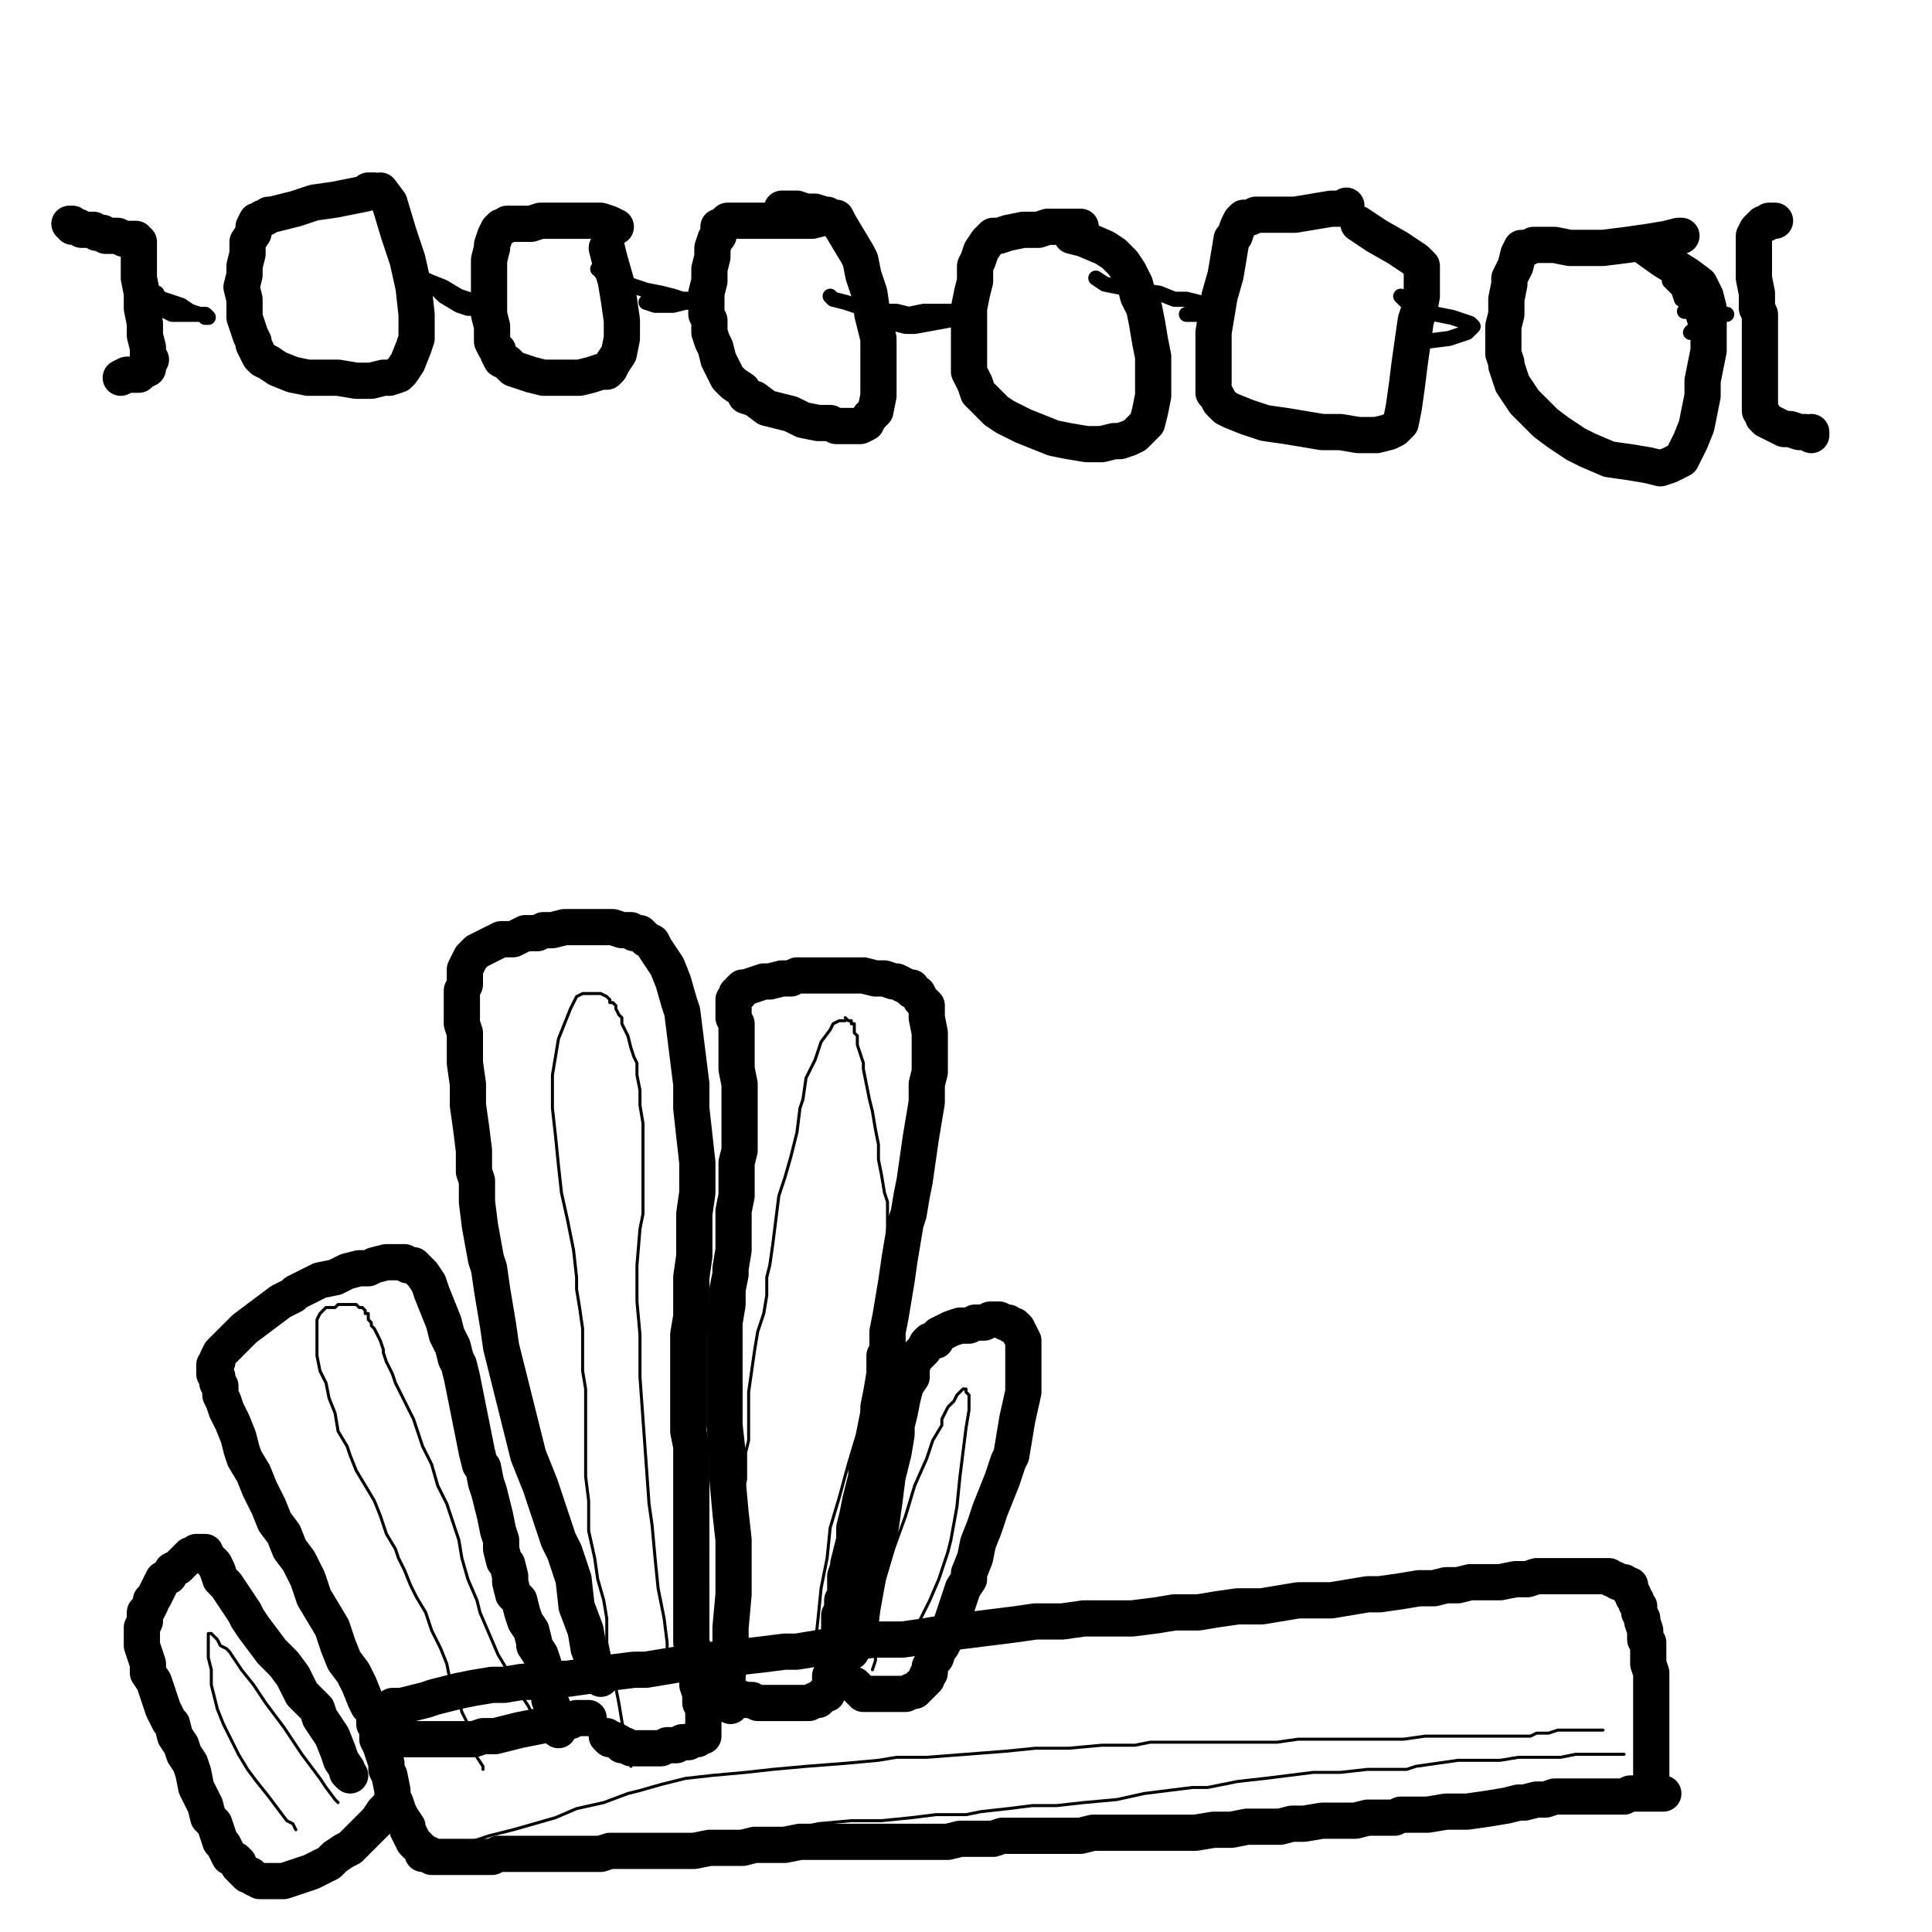
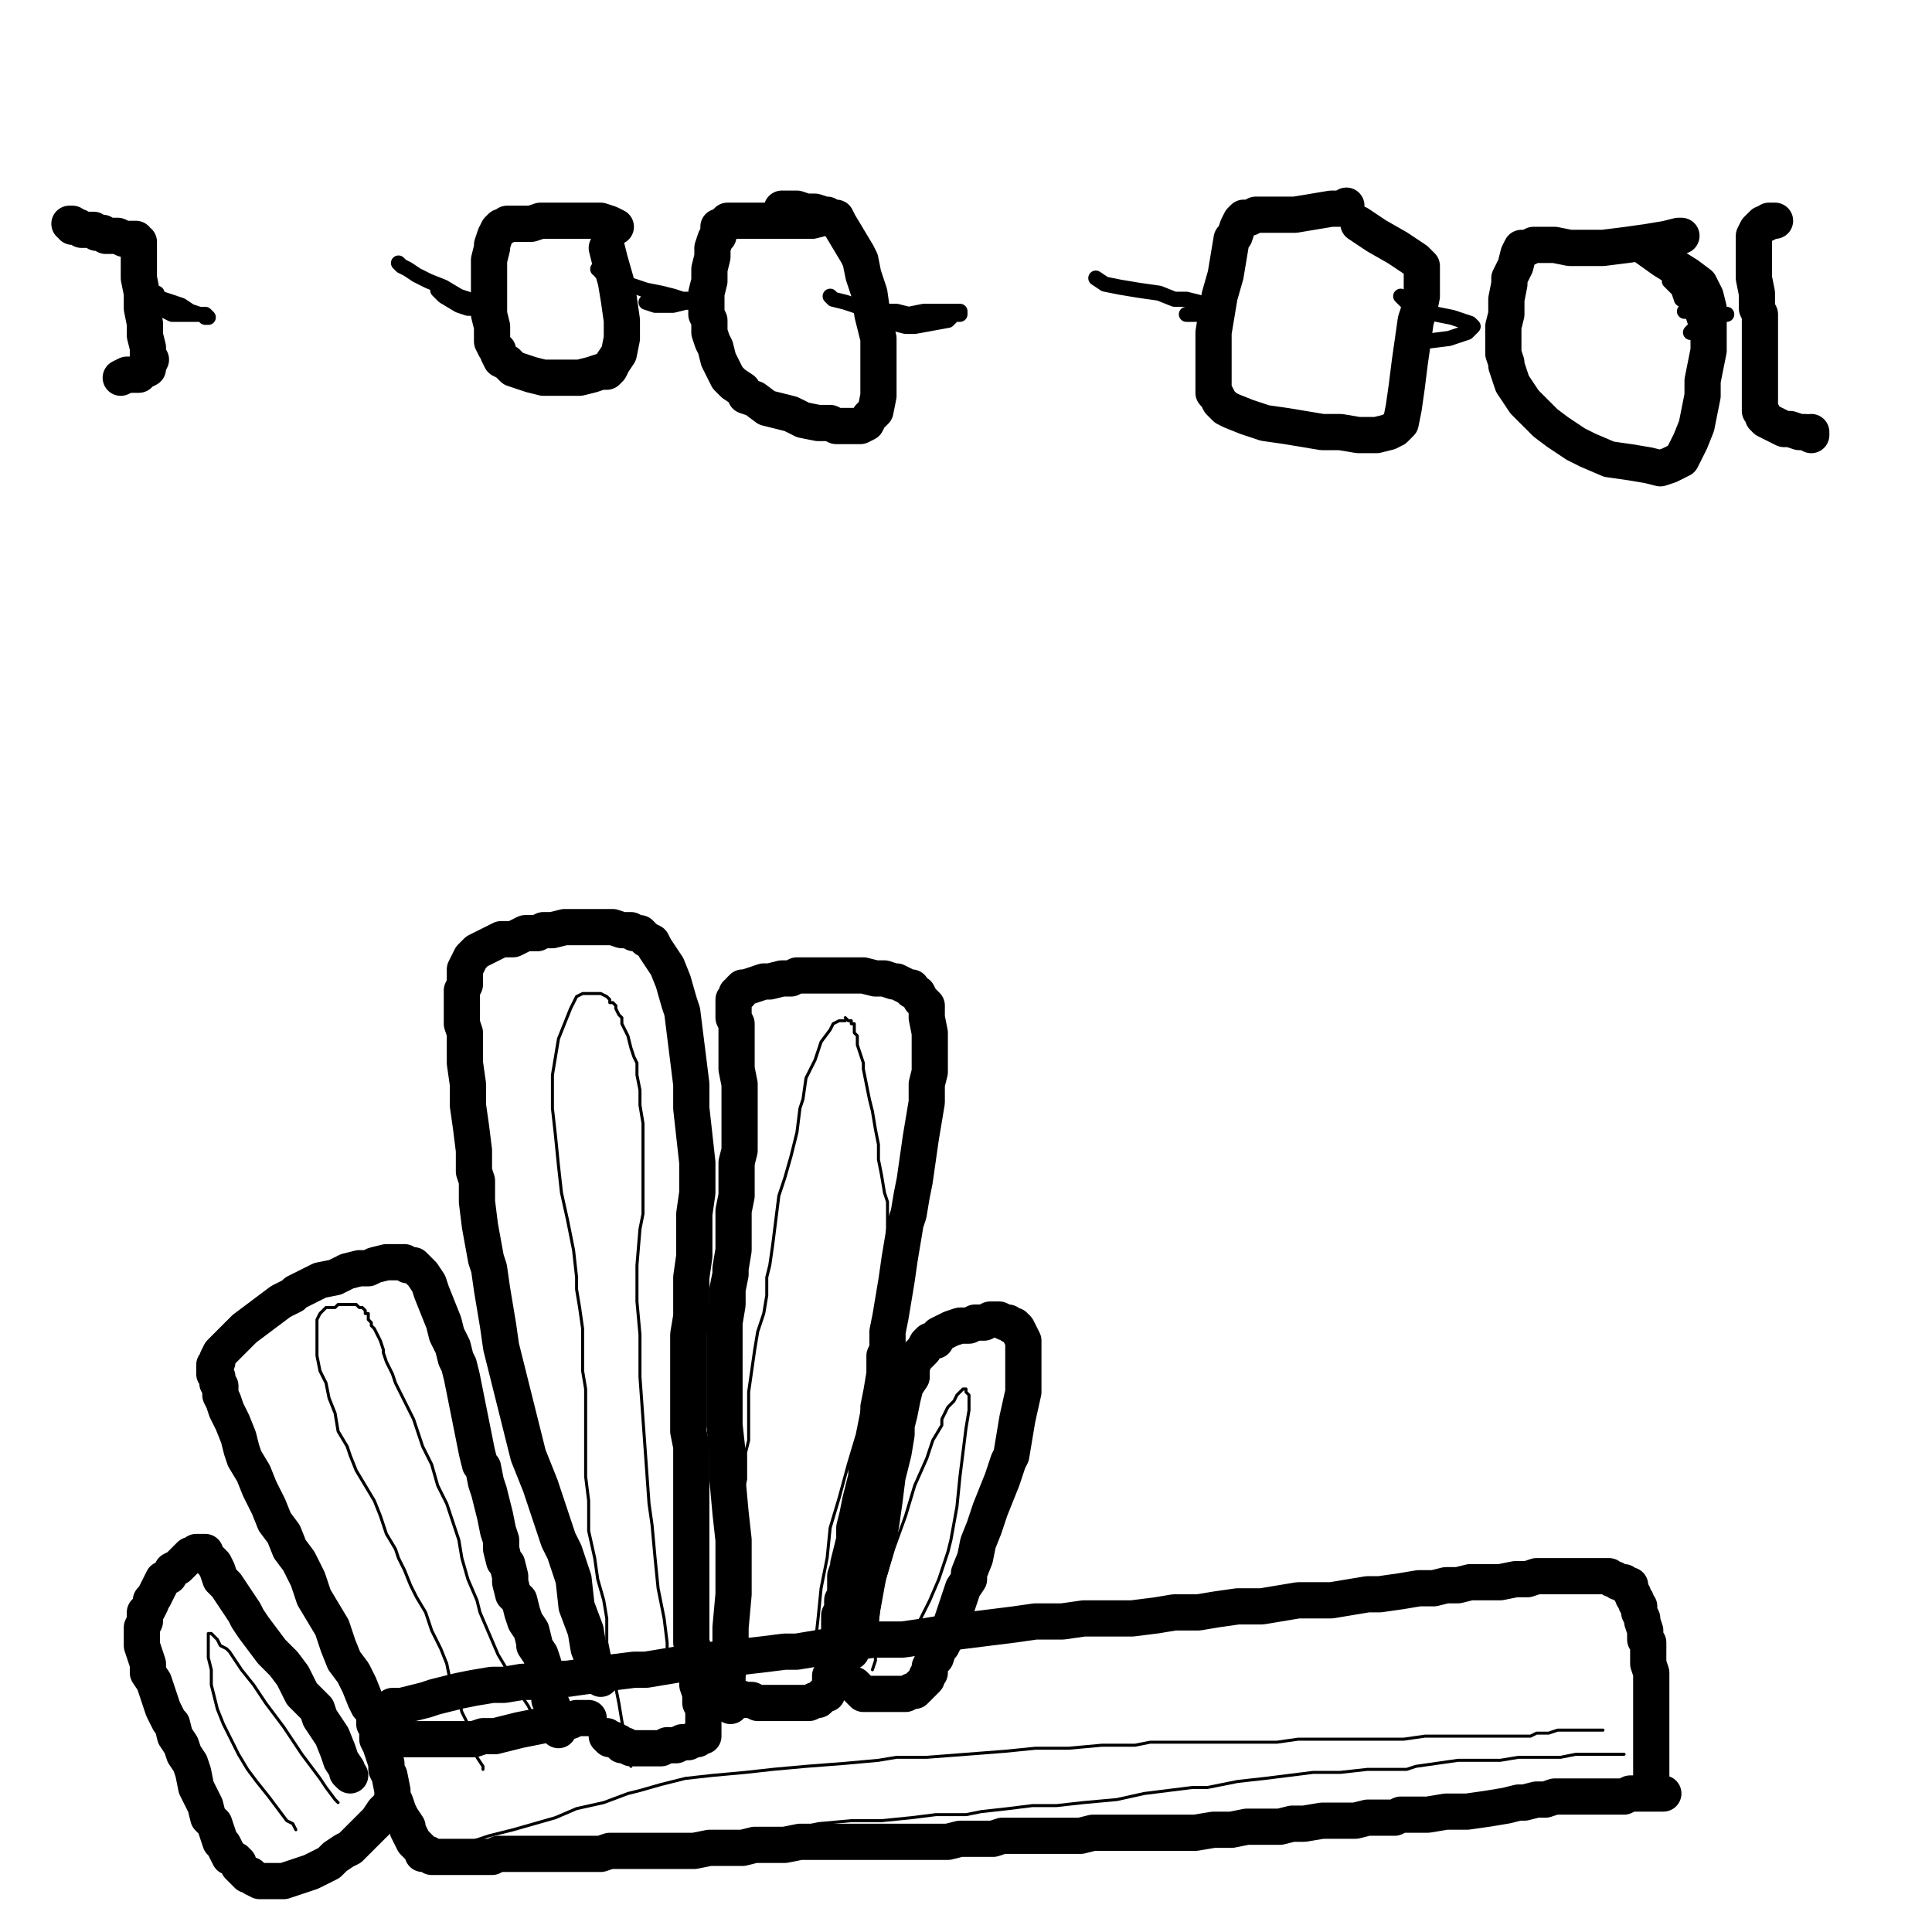
<svg xmlns="http://www.w3.org/2000/svg" width="640px" height="640px" version="1.1">
  <polyline points="551,594.125 551,594.125 551,594.125 551,594.125 551,594.125 551,594.125 551,594.125 550,594.125 549,594.125 549,594.125 548,594.125 547,594.125 547,594.125 546,594.125 545,594.125 544,594.125 543,594.125 542,594.125 541,594.125 540,594.125 538,595.125 536,595.125 534,595.125 534,595.125 531,595.125 528,595.125 524,595.125 520,595.125 515,595.125 512,596.125 509,596.125 505,597.125 503,597.125 499,598.125 493,599.125 486,600.125 479,600.125 473,601.125 468,601.125 464,601.125 462,602.125 458,602.125 453,602.125 449,603.125 443,603.125 438,603.125 432,604.125 428,604.125 424,605.125 421,605.125 418,605.125 413,605.125 408,606.125 402,606.125 396,607.125 391,607.125 387,607.125 384,607.125 380,607.125 377,607.125 374,607.125 370,607.125 366,607.125 362,607.125 358,608.125 354,608.125 351,608.125 347,608.125 342,608.125 339,608.125 335,608.125 332,608.125 329,609.125 325,609.125 321,609.125 318,609.125 314,610.125 308,610.125 303,610.125 297,610.125 293,610.125 289,610.125 284,610.125 282,610.125 278,610.125 273,610.125 269,610.125 265,610.125 260,611.125 257,611.125 253,611.125 250,611.125 246,612.125 244,612.125 240,612.125 235,612.125 230,613.125 224,613.125 219,613.125 215,613.125 211,613.125 209,613.125 205,613.125 202,613.125 199,614.125 194,614.125 190,614.125 188,614.125 182,614.125 181,614.125 177,614.125 174,614.125 171,614.125 168,614.125 167,614.125 165,614.125 163,615.125 162,615.125 161,615.125 160,615.125 159,615.125 157,615.125 156,615.125 153,615.125 152,615.125 150,615.125 149,615.125 148,615.125 147,615.125 146,615.125 145,615.125 144,615.125 143,615.125 143,615.125 142,614.125 142,614.125 141,614.125 140,614.125 140,613.125 139,612.125 138,611.125 137,610.125 136,608.125 135,606.125 135,605.125 133,602.125 132,600.125 131,597.125 130,595.125 130,593.125 129,588.125 128,586.125 128,584.125 127,581.125 126,578.125 125,576.125 125,574.125 125,572.125 124,571.125 124,570.125 124,570.125 124,569.125 124,569.125 124,569.125 125,568.125 125,568.125 125,568.125 126,567.125 129,566.125 130,565.125 133,565.125 137,564.125 141,563.125 144,562.125 148,561.125 152,560.125 157,559.125 163,558.125 167,558.125 173,557.125 178,557.125 183,556.125 188,556.125 195,555.125 202,554.125 210,553.125 214,553.125 220,552.125 226,551.125 233,550.125 243,549.125 252,548.125 260,547.125 264,547.125 276,545.125 281,544.125 290,543.125 299,543.125 306,542.125 312,541.125 320,540.125 328,539.125 336,538.125 343,537.125 349,537.125 352,537.125 359,536.125 367,536.125 375,536.125 383,535.125 389,534.125 394,534.125 397,534.125 403,533.125 410,532.125 418,532.125 424,531.125 430,530.125 435,530.125 441,530.125 447,529.125 453,528.125 457,528.125 464,527.125 470,526.125 475,526.125 479,525.125 483,525.125 487,524.125 491,524.125 493,524.125 497,524.125 502,523.125 506,523.125 509,522.125 512,522.125 515,522.125 517,522.125 518,522.125 521,522.125 522,522.125 524,522.125 526,522.125 527,522.125 528,522.125 529,522.125 531,522.125 531,522.125 532,522.125 533,522.125 534,523.125 535,523.125 536,524.125 537,524.125 538,524.125 538,524.125 538,524.125 539,525.125 539,525.125 540,525.125 540,526.125 540,527.125 541,528.125 541,529.125 542,530.125 542,531.125 543,532.125 543,534.125 544,536.125 544,537.125 545,540.125 545,542.125 545,543.125 546,544.125 546,547.125 546,549.125 546,551.125 547,554.125 547,557.125 547,561.125 547,564.125 547,567.125 547,569.125 547,571.125 547,573.125 547,575.125 547,577.125 547,579.125 547,581.125 547,582.125 547,584.125 547,584.125 547,586.125 547,587.125 547,588.125 547,588.125 547,588.125 " fill="none" stroke="#000000" stroke-width="12px" stroke-linecap="round" stroke-linejoin="round" />
  <polyline points="195,569.125 195,569.125 195,569.125 195,569.125 195,569.125 195,569.125 195,569.125 195,569.125 195,569.125 193,569.125 191,569.125 189,570.125 185,571.125 182,571.125 177,572.125 172,573.125 168,574.125 164,575.125 160,575.125 157,576.125 153,576.125 150,576.125 148,576.125 145,576.125 142,576.125 140,576.125 138,576.125 137,576.125 135,576.125 134,576.125 133,576.125 132,576.125 131,575.125 130,574.125 128,572.125 126,571.125 125,568.125 122,565.125 121,563.125 119,558.125 117,554.125 114,550.125 112,545.125 110,539.125 107,534.125 104,529.125 102,523.125 101,521.125 99,517.125 96,513.125 94,508.125 91,504.125 89,499.125 86,493.125 84,488.125 81,483.125 80,480.125 79,476.125 77,471.125 75,467.125 74,464.125 73,462.125 73,460.125 73,459.125 72,458.125 72,457.125 72,456.125 71,455.125 71,455.125 71,454.125 71,453.125 71,452.125 72,451.125 72,450.125 73,448.125 75,446.125 78,443.125 81,440.125 85,437.125 89,434.125 93,431.125 97,429.125 98,428.125 102,426.125 106,424.125 111,423.125 115,421.125 119,420.125 122,420.125 124,419.125 128,418.125 129,418.125 131,418.125 132,418.125 134,418.125 135,419.125 136,419.125 137,419.125 138,420.125 139,421.125 140,422.125 142,425.125 143,428.125 145,433.125 147,438.125 148,442.125 150,446.125 151,450.125 152,452.125 153,456.125 154,461.125 155,466.125 156,471.125 157,476.125 158,481.125 159,485.125 160,486.125 161,491.125 162,494.125 163,498.125 164,502.125 165,507.125 166,510.125 166,513.125 167,517.125 168,518.125 169,522.125 169,524.125 170,528.125 172,530.125 173,534.125 174,537.125 176,540.125 177,544.125 177,545.125 179,548.125 180,551.125 180,554.125 180,556.125 181,559.125 182,561.125 182,562.125 182,563.125 183,565.125 183,566.125 183,567.125 184,568.125 184,569.125 185,570.125 185,571.125 185,572.125 185,572.125 185,573.125 185,573.125 " fill="none" stroke="#000000" stroke-width="12px" stroke-linecap="round" stroke-linejoin="round" />
  <polyline points="199,556.125 199,556.125 199,556.125 199,556.125 198,555.125 197,551.125 195,546.125 194,540.125 191,532.125 190,523.125 187,514.125 185,510.125 182,501.125 179,492.125 175,482.125 173,474.125 171,466.125 169,458.125 167,450.125 166,446.125 165,439.125 164,433.125 163,427.125 162,420.125 161,417.125 159,406.125 158,398.125 158,391.125 157,388.125 157,381.125 156,373.125 155,366.125 155,359.125 154,352.125 154,346.125 154,342.125 153,339.125 153,335.125 153,332.125 153,328.125 154,326.125 154,324.125 154,322.125 154,321.125 155,319.125 155,319.125 156,317.125 157,316.125 158,315.125 162,313.125 166,311.125 170,311.125 174,309.125 178,309.125 180,308.125 183,308.125 187,307.125 191,307.125 196,307.125 200,307.125 203,307.125 206,308.125 209,308.125 210,309.125 212,309.125 214,311.125 216,312.125 217,314.125 219,317.125 221,320.125 223,325.125 225,332.125 226,335.125 227,343.125 228,351.125 229,359.125 229,367.125 230,376.125 231,385.125 231,392.125 231,395.125 230,402.125 230,409.125 230,416.125 229,423.125 229,430.125 229,436.125 228,442.125 228,444.125 228,450.125 228,456.125 228,462.125 228,468.125 228,474.125 229,479.125 229,484.125 229,488.125 229,490.125 229,494.125 229,498.125 229,502.125 229,506.125 229,509.125 229,513.125 229,516.125 229,520.125 229,521.125 229,524.125 229,528.125 229,530.125 229,534.125 229,536.125 229,539.125 229,542.125 229,544.125 230,547.125 230,550.125 230,552.125 231,555.125 231,558.125 232,561.125 232,563.125 232,564.125 233,566.125 233,567.125 233,569.125 233,570.125 233,571.125 233,572.125 233,572.125 233,573.125 233,574.125 233,574.125 233,575.125 232,575.125 231,576.125 230,576.125 228,577.125 226,577.125 224,578.125 223,578.125 221,578.125 219,579.125 217,579.125 215,579.125 213,579.125 211,579.125 210,579.125 209,579.125 207,578.125 206,578.125 205,577.125 203,576.125 202,576.125 201,575.125 " fill="none" stroke="#000000" stroke-width="12px" stroke-linecap="round" stroke-linejoin="round" />
  <polyline points="242,565.125 242,565.125 242,565.125 242,565.125 242,565.125 242,565.125 242,562.125 241,558.125 241,555.125 242,548.125 242,539.125 243,528.125 243,519.125 243,510.125 242,501.125 241,490.125 241,481.125 240,472.125 240,468.125 240,460.125 240,453.125 240,445.125 240,438.125 241,432.125 241,427.125 242,422.125 242,420.125 243,414.125 243,408.125 243,401.125 244,396.125 244,391.125 244,385.125 245,381.125 245,379.125 245,375.125 245,370.125 245,364.125 245,359.125 244,354.125 244,349.125 244,346.125 244,343.125 244,340.125 244,339.125 243,337.125 243,335.125 243,333.125 243,332.125 243,332.125 243,331.125 244,330.125 244,329.125 245,329.125 245,328.125 246,327.125 247,327.125 250,326.125 253,325.125 255,325.125 259,324.125 262,324.125 264,323.125 267,323.125 270,323.125 272,323.125 275,323.125 280,323.125 281,323.125 286,323.125 290,324.125 293,324.125 296,325.125 297,325.125 299,326.125 301,327.125 302,327.125 302,328.125 304,329.125 305,331.125 307,333.125 307,337.125 308,342.125 308,347.125 308,352.125 308,355.125 307,359.125 307,365.125 306,371.125 305,377.125 304,384.125 303,391.125 302,396.125 301,402.125 300,405.125 299,411.125 298,417.125 297,424.125 296,430.125 295,436.125 294,441.125 294,447.125 293,449.125 293,455.125 292,461.125 291,466.125 291,471.125 290,476.125 289,480.125 288,484.125 287,487.125 287,489.125 286,493.125 285,497.125 284,502.125 283,506.125 283,510.125 282,514.125 281,518.125 281,519.125 280,522.125 280,525.125 280,528.125 279,530.125 279,533.125 278,535.125 278,538.125 278,541.125 278,542.125 277,545.125 277,547.125 277,549.125 276,551.125 276,553.125 276,555.125 275,555.125 275,557.125 275,557.125 275,558.125 275,559.125 274,560.125 274,561.125 273,561.125 273,561.125 272,562.125 271,563.125 270,563.125 268,564.125 266,564.125 263,564.125 260,564.125 257,564.125 256,564.125 251,564.125 249,563.125 247,563.125 244,562.125 242,561.125 240,560.125 238,559.125 237,558.125 236,558.125 236,557.125 235,556.125 234,555.125 234,554.125 " fill="none" stroke="#000000" stroke-width="12px" stroke-linecap="round" stroke-linejoin="round" />
  <polyline points="282,547.125 282,547.125 282,547.125 282,547.125 282,547.125 283,543.125 285,538.125 286,529.125 287,524.125 289,517.125 291,510.125 292,504.125 293,497.125 294,489.125 296,481.125 297,475.125 297,472.125 298,468.125 299,463.125 300,459.125 302,456.125 302,453.125 303,450.125 304,449.125 306,447.125 306,447.125 307,445.125 308,444.125 310,444.125 311,442.125 313,441.125 315,440.125 318,439.125 321,439.125 323,438.125 326,438.125 328,437.125 331,437.125 333,438.125 334,438.125 335,439.125 336,439.125 337,440.125 338,442.125 339,444.125 339,449.125 339,454.125 339,461.125 337,470.125 336,476.125 335,482.125 334,484.125 332,490.125 330,495.125 328,500.125 326,506.125 324,511.125 323,516.125 321,521.125 321,523.125 319,526.125 318,529.125 317,532.125 316,535.125 315,538.125 314,540.125 313,543.125 312,545.125 311,546.125 310,549.125 309,550.125 308,552.125 308,554.125 307,555.125 307,556.125 306,557.125 305,558.125 305,558.125 304,559.125 303,560.125 302,560.125 300,561.125 298,561.125 295,561.125 292,561.125 291,561.125 288,561.125 286,561.125 285,560.125 283,558.125 " fill="none" stroke="#000000" stroke-width="12px" stroke-linecap="round" stroke-linejoin="round" />
  <polyline points="116,588.125 116,588.125 116,588.125 116,588.125 115,587.125 115,586.125 113,583.125 112,580.125 110,575.125 106,569.125 105,566.125 100,561.125 97,555.125 94,551.125 90,547.125 87,543.125 84,539.125 82,536.125 81,534.125 79,531.125 77,528.125 75,525.125 73,523.125 72,520.125 71,518.125 70,517.125 69,516.125 69,516.125 68,515.125 68,514.125 68,514.125 67,514.125 65,514.125 64,515.125 63,515.125 61,517.125 60,518.125 59,519.125 57,520.125 56,522.125 54,523.125 53,525.125 52,527.125 51,529.125 50,530.125 50,531.125 49,533.125 48,534.125 48,536.125 48,537.125 47,539.125 47,541.125 47,544.125 47,545.125 48,548.125 49,551.125 49,554.125 51,557.125 52,560.125 53,563.125 54,566.125 56,570.125 57,571.125 58,575.125 60,578.125 61,581.125 63,584.125 64,587.125 65,592.125 67,596.125 68,598.125 69,602.125 71,604.125 72,607.125 73,610.125 74,611.125 75,613.125 76,615.125 78,616.125 79,617.125 79,618.125 80,619.125 81,620.125 82,621.125 83,621.125 84,622.125 86,623.125 88,623.125 90,623.125 94,623.125 97,622.125 100,621.125 103,620.125 105,619.125 109,617.125 111,615.125 114,613.125 116,612.125 118,610.125 120,608.125 122,606.125 125,603.125 127,600.125 130,597.125 " fill="none" stroke="#000000" stroke-width="12px" stroke-linecap="round" stroke-linejoin="round" />
  <polyline points="176,567.125 176,567.125 176,567.125 176,567.125 176,567.125 176,567.125 175,565.125 173,562.125 170,558.125 168,553.125 165,548.125 162,541.125 159,534.125 158,530.125 155,523.125 153,516.125 152,510.125 150,504.125 148,498.125 145,492.125 143,485.125 140,479.125 139,476.125 137,470.125 135,466.125 133,462.125 131,458.125 130,455.125 129,453.125 128,451.125 127,448.125 127,447.125 126,444.125 125,442.125 124,440.125 123,439.125 123,438.125 122,437.125 122,436.125 122,435.125 121,435.125 121,434.125 120,433.125 119,433.125 118,432.125 117,432.125 116,432.125 115,432.125 114,432.125 112,432.125 111,433.125 109,433.125 108,433.125 107,434.125 106,435.125 105,437.125 105,439.125 105,441.125 105,445.125 105,449.125 106,454.125 108,458.125 109,463.125 111,468.125 112,474.125 115,479.125 116,482.125 118,487.125 121,492.125 124,497.125 126,502.125 128,508.125 131,513.125 132,516.125 134,520.125 136,525.125 138,529.125 141,534.125 143,540.125 146,546.125 148,551.125 149,556.125 150,559.125 152,563.125 153,567.125 155,571.125 156,575.125 158,579.125 158,582.125 160,585.125 160,586.125 160,586.125 " fill="none" stroke="#000000" stroke-width="1px" stroke-linecap="round" stroke-linejoin="round" />
  <polyline points="221,551.125 221,551.125 221,549.125 221,544.125 220,536.125 218,526.125 217,516.125 216,505.125 215,498.125 214,484.125 213,470.125 212,456.125 212,442.125 211,431.125 211,419.125 212,407.125 213,402.125 213,393.125 213,385.125 213,378.125 213,372.125 212,366.125 212,361.125 211,356.125 211,352.125 210,350.125 209,347.125 208,343.125 207,341.125 206,339.125 206,337.125 205,336.125 204,334.125 204,333.125 203,332.125 202,332.125 202,331.125 201,330.125 199,329.125 198,329.125 195,329.125 194,329.125 193,329.125 191,330.125 190,332.125 189,334.125 187,339.125 185,344.125 184,350.125 183,356.125 183,359.125 183,367.125 184,376.125 185,386.125 186,395.125 188,404.125 190,414.125 191,423.125 191,427.125 192,433.125 193,440.125 193,447.125 193,454.125 194,460.125 194,467.125 194,473.125 194,480.125 194,482.125 194,489.125 195,497.125 195,507.125 197,516.125 198,523.125 200,530.125 201,536.125 201,541.125 201,544.125 202,549.125 203,554.125 204,559.125 205,564.125 206,570.125 207,575.125 208,580.125 208,582.125 209,585.125 209,585.125 " fill="none" stroke="#000000" stroke-width="1px" stroke-linecap="round" stroke-linejoin="round" />
  <polyline points="271,564.125 271,564.125 271,561.125 271,556.125 270,549.125 270,545.125 271,536.125 272,526.125 274,516.125 275,506.125 278,496.125 281,485.125 284,475.125 286,465.125 288,459.125 290,446.125 292,436.125 293,428.125 293,420.125 294,413.125 294,406.125 294,398.125 293,395.125 292,389.125 291,384.125 291,379.125 290,374.125 289,368.125 288,364.125 287,359.125 286,354.125 286,352.125 285,349.125 284,346.125 284,344.125 284,343.125 283,342.125 283,340.125 283,340.125 283,339.125 283,339.125 282,339.125 282,338.125 281,338.125 281,338.125 280,337.125 280,337.125 " fill="none" stroke="#000000" stroke-width="1px" stroke-linecap="round" stroke-linejoin="round" />
  <polyline points="280,338.125 280,338.125 280,338.125 279,338.125 279,338.125 278,338.125 276,339.125 275,341.125 272,345.125 270,351.125 267,357.125 266,364.125 265,367.125 264,375.125 262,383.125 260,390.125 258,396.125 257,404.125 256,412.125 255,419.125 254,423.125 254,429.125 253,435.125 251,441.125 250,447.125 249,454.125 248,461.125 248,468.125 248,475.125 248,477.125 247,481.125 247,486.125 247,490.125 246,494.125 245,499.125 245,504.125 244,509.125 244,514.125 243,517.125 243,522.125 243,528.125 243,534.125 244,541.125 244,546.125 245,549.125 245,550.125 " fill="none" stroke="#000000" stroke-width="1px" stroke-linecap="round" stroke-linejoin="round" />
  <polyline points="289,553.125 289,553.125 289,553.125 290,550.125 290,545.125 290,542.125 291,534.125 293,523.125 296,513.125 300,502.125 303,492.125 307,483.125 309,477.125 312,472.125 312,470.125 314,466.125 316,464.125 317,462.125 318,461.125 319,460.125 319,460.125 320,460.125 320,461.125 321,462.125 321,467.125 320,473.125 319,481.125 318,489.125 317,499.125 315,510.125 314,514.125 311,523.125 308,530.125 304,538.125 300,545.125 298,547.125 " fill="none" stroke="#000000" stroke-width="1px" stroke-linecap="round" stroke-linejoin="round" />
  <polyline points="112,597.125 112,597.125 112,597.125 111,596.125 108,592.125 106,589.125 100,581.125 94,572.125 88,564.125 84,558.125 80,553.125 78,550.125 76,547.125 75,546.125 73,545.125 72,543.125 71,542.125 70,541.125 70,541.125 69,541.125 69,541.125 69,542.125 69,545.125 69,549.125 70,553.125 70,558.125 71,562.125 72,566.125 74,571.125 76,575.125 77,577.125 79,581.125 82,586.125 85,590.125 89,595.125 92,599.125 95,603.125 97,604.125 98,606.125 " fill="none" stroke="#000000" stroke-width="1px" stroke-linecap="round" stroke-linejoin="round" />
  <polyline points="154,615.125 154,615.125 154,615.125 154,615.125 154,615.125 154,615.125 157,614.125 161,614.125 166,614.125 169,614.125 176,613.125 182,612.125 190,612.125 199,611.125 209,610.125 217,609.125 227,608.125 237,607.125 243,607.125 254,606.125 262,606.125 271,604.125 282,603.125 292,603.125 302,602.125 310,601.125 320,601.125 325,600.125 334,599.125 342,598.125 350,598.125 359,597.125 370,596.125 379,594.125 387,593.125 395,592.125 400,592.125 410,590.125 419,589.125 427,588.125 435,587.125 444,587.125 453,586.125 460,586.125 466,586.125 469,585.125 476,584.125 483,583.125 490,583.125 497,583.125 503,582.125 509,582.125 514,582.125 517,582.125 522,581.125 526,581.125 531,581.125 534,581.125 536,581.125 537,581.125 538,581.125 538,581.125 " fill="none" stroke="#000000" stroke-width="1px" stroke-linecap="round" stroke-linejoin="round" />
  <polyline points="146,613.125 146,613.125 146,613.125 146,613.125 146,613.125 146,613.125 146,613.125 147,612.125 149,612.125 153,610.125 156,610.125 162,608.125 170,606.125 177,604.125 184,602.125 191,599.125 200,597.125 208,594.125 212,593.125 219,591.125 227,589.125 236,588.125 247,587.125 256,586.125 267,585.125 280,584.125 291,583.125 297,582.125 307,582.125 320,581.125 333,580.125 343,579.125 354,579.125 365,578.125 376,578.125 381,577.125 389,577.125 397,577.125 406,577.125 414,577.125 423,577.125 430,576.125 434,576.125 445,576.125 449,576.125 458,576.125 465,576.125 472,575.125 479,575.125 486,575.125 494,575.125 501,575.125 507,575.125 509,574.125 513,574.125 516,573.125 519,573.125 522,573.125 524,573.125 526,573.125 528,573.125 529,573.125 530,573.125 530,573.125 531,573.125 531,573.125 531,573.125 " fill="none" stroke="#000000" stroke-width="1px" stroke-linecap="round" stroke-linejoin="round" />
-   <polyline points="124,63.125 124,63.125 124,63.125 124,63.125 124,63.125 124,63.125 122,63.125 121,64.125 116,65.125 111,66.125 104,67.125 98,69.125 94,70.125 90,71.125 89,71.125 88,72.125 87,72.125 86,73.125 85,73.125 84,75.125 84,77.125 82,80.125 82,84.125 81,88.125 81,91.125 80,95.125 81,99.125 81,102.125 81,105.125 82,108.125 83,111.125 84,113.125 84,114.125 85,116.125 86,118.125 87,119.125 89,120.125 92,122.125 97,124.125 102,125.125 109,125.125 112,125.125 118,126.125 123,126.125 127,125.125 129,125.125 132,124.125 133,123.125 135,120.125 137,115.125 138,112.125 138,104.125 137,95.125 135,86.125 132,77.125 129,67.125 126,63.125 " fill="none" stroke="#000000" stroke-width="12px" stroke-linecap="round" stroke-linejoin="round" />
  <polyline points="204,75.125 204,75.125 204,75.125 204,75.125 204,75.125 202,74.125 199,73.125 192,73.125 185,73.125 179,73.125 176,74.125 172,74.125 169,74.125 168,74.125 167,75.125 166,75.125 165,76.125 164,78.125 163,81.125 163,82.125 162,86.125 162,89.125 162,94.125 162,98.125 162,102.125 162,104.125 163,108.125 163,110.125 163,111.125 163,113.125 164,115.125 165,116.125 165,117.125 166,119.125 168,120.125 169,121.125 170,122.125 173,123.125 176,124.125 180,125.125 183,125.125 188,125.125 192,125.125 196,124.125 199,123.125 201,123.125 202,122.125 203,120.125 205,117.125 206,112.125 206,106.125 205,99.125 204,93.125 202,86.125 201,82.125 " fill="none" stroke="#000000" stroke-width="12px" stroke-linecap="round" stroke-linejoin="round" />
  <polyline points="259,69.125 262,69.125 264,69.125 267,70.125 270,70.125 273,71.125 274,71.125 275,72.125 276,72.125 276,72.125 275,72.125 273,72.125 269,73.125 262,73.125 256,73.125 253,73.125 248,73.125 245,73.125 243,73.125 241,73.125 240,74.125 239,75.125 238,75.125 238,77.125 238,78.125 237,79.125 236,82.125 236,85.125 235,89.125 235,93.125 234,97.125 234,101.125 234,104.125 235,106.125 235,110.125 236,113.125 237,115.125 238,119.125 239,121.125 241,125.125 243,127.125 246,129.125 247,131.125 250,132.125 254,135.125 258,136.125 262,137.125 266,139.125 271,140.125 275,140.125 277,141.125 280,141.125 283,141.125 285,141.125 287,140.125 288,138.125 290,136.125 291,131.125 291,128.125 291,121.125 291,112.125 289,104.125 288,97.125 286,91.125 285,86.125 284,84.125 281,79.125 278,74.125 277,72.125 " fill="none" stroke="#000000" stroke-width="12px" stroke-linecap="round" stroke-linejoin="round" />
-   <polyline points="358,75.125 358,75.125 358,75.125 358,75.125 358,75.125 358,75.125 357,75.125 353,75.125 347,75.125 344,76.125 339,76.125 334,77.125 331,78.125 329,78.125 328,79.125 327,80.125 325,83.125 324,86.125 323,88.125 323,93.125 322,97.125 321,102.125 321,106.125 321,110.125 321,113.125 321,115.125 321,117.125 321,119.125 321,121.125 321,123.125 322,125.125 323,127.125 324,130.125 326,132.125 328,134.125 330,136.125 333,138.125 339,141.125 344,143.125 349,145.125 354,146.125 360,147.125 365,147.125 369,146.125 371,146.125 374,145.125 376,144.125 378,142.125 380,140.125 381,136.125 382,131.125 382,126.125 382,124.125 382,118.125 381,113.125 380,107.125 379,102.125 377,98.125 376,94.125 374,90.125 372,87.125 371,86.125 369,84.125 366,82.125 359,79.125 355,78.125 " fill="none" stroke="#000000" stroke-width="12px" stroke-linecap="round" stroke-linejoin="round" />
  <polyline points="446,68.125 446,68.125 446,68.125 446,68.125 446,68.125 446,68.125 445,69.125 441,69.125 435,70.125 429,71.125 424,71.125 420,71.125 418,71.125 416,71.125 414,72.125 413,72.125 412,72.125 412,72.125 411,73.125 410,75.125 409,78.125 408,79.125 407,85.125 406,91.125 404,98.125 403,104.125 402,110.125 402,115.125 402,120.125 402,124.125 402,125.125 402,128.125 402,130.125 403,131.125 404,133.125 405,134.125 406,135.125 408,136.125 413,138.125 419,140.125 426,141.125 432,142.125 438,143.125 444,143.125 450,144.125 455,144.125 456,144.125 460,143.125 462,142.125 464,140.125 465,135.125 466,128.125 467,120.125 468,113.125 469,106.125 470,103.125 471,98.125 471,94.125 471,92.125 471,90.125 471,88.125 469,86.125 466,84.125 463,82.125 456,78.125 450,74.125 " fill="none" stroke="#000000" stroke-width="12px" stroke-linecap="round" stroke-linejoin="round" />
  <polyline points="557,78.125 557,78.125 557,78.125 556,78.125 552,79.125 546,80.125 539,81.125 531,82.125 524,82.125 520,82.125 515,81.125 511,81.125 508,81.125 506,82.125 504,82.125 503,84.125 502,88.125 500,92.125 500,94.125 499,99.125 499,104.125 498,108.125 498,111.125 498,114.125 498,117.125 499,120.125 499,121.125 500,124.125 501,127.125 503,130.125 505,133.125 509,137.125 512,140.125 516,143.125 522,147.125 526,149.125 533,152.125 540,153.125 546,154.125 550,155.125 553,154.125 555,153.125 557,152.125 558,150.125 560,146.125 562,141.125 563,136.125 564,131.125 564,126.125 565,121.125 566,116.125 566,111.125 566,109.125 566,105.125 566,102.125 565,98.125 563,94.125 559,91.125 551,86.125 544,81.125 " fill="none" stroke="#000000" stroke-width="12px" stroke-linecap="round" stroke-linejoin="round" />
  <polyline points="588,73.125 588,73.125 588,73.125 588,73.125 588,73.125 588,73.125 586,73.125 585,74.125 584,74.125 583,75.125 583,75.125 582,76.125 581,78.125 581,81.125 581,86.125 581,92.125 582,97.125 582,102.125 583,104.125 583,109.125 583,113.125 583,117.125 583,122.125 583,126.125 583,130.125 583,132.125 583,133.125 583,135.125 583,136.125 584,137.125 584,138.125 585,139.125 587,140.125 589,141.125 591,142.125 593,142.125 596,143.125 598,143.125 600,144.125 600,143.125 " fill="none" stroke="#000000" stroke-width="12px" stroke-linecap="round" stroke-linejoin="round" />
  <polyline points="23,74.125 23,74.125 23,74.125 23,74.125 23,74.125 23,74.125 23,74.125 23,74.125 24,74.125 24,75.125 25,75.125 26,75.125 27,76.125 29,76.125 30,76.125 30,76.125 31,76.125 31,76.125 32,77.125 33,77.125 34,77.125 35,78.125 37,78.125 39,78.125 41,79.125 42,79.125 43,79.125 44,79.125 45,79.125 45,79.125 45,80.125 46,80.125 46,82.125 46,83.125 46,87.125 46,88.125 46,92.125 47,97.125 47,102.125 48,107.125 48,111.125 49,115.125 49,118.125 50,119.125 49,121.125 49,122.125 47,123.125 46,124.125 42,124.125 40,125.125 " fill="none" stroke="#000000" stroke-width="12px" stroke-linecap="round" stroke-linejoin="round" />
  <polyline points="52,97.125 52,97.125 52,97.125 52,97.125 52,97.125 52,97.125 52,97.125 52,98.125 52,98.125 54,99.125 57,100.125 60,101.125 63,103.125 66,104.125 68,104.125 68,104.125 69,105.125 69,105.125 69,105.125 68,105.125 67,104.125 64,104.125 60,104.125 57,104.125 55,103.125 53,102.125 " fill="none" stroke="#000000" stroke-width="5px" stroke-linecap="round" stroke-linejoin="round" />
  <polyline points="132,87.125 132,87.125 132,87.125 132,87.125 132,87.125 133,88.125 135,89.125 138,91.125 142,93.125 147,95.125 152,98.125 155,99.125 157,100.125 158,100.125 158,101.125 158,101.125 158,101.125 157,102.125 155,102.125 152,101.125 147,98.125 145,96.125 " fill="none" stroke="#000000" stroke-width="5px" stroke-linecap="round" stroke-linejoin="round" />
  <polyline points="198,89.125 198,89.125 198,89.125 198,89.125 199,89.125 199,90.125 200,91.125 203,93.125 208,94.125 214,96.125 219,97.125 223,98.125 226,99.125 227,99.125 228,99.125 228,100.125 227,100.125 223,101.125 217,101.125 214,100.125 " fill="none" stroke="#000000" stroke-width="5px" stroke-linecap="round" stroke-linejoin="round" />
  <polyline points="275,98.125 275,98.125 275,98.125 275,98.125 276,99.125 280,100.125 286,102.125 291,103.125 297,103.125 301,104.125 306,103.125 311,103.125 314,103.125 317,103.125 318,103.125 318,104.125 316,104.125 314,106.125 303,108.125 300,108.125 296,107.125 " fill="none" stroke="#000000" stroke-width="5px" stroke-linecap="round" stroke-linejoin="round" />
  <polyline points="363,92.125 363,92.125 363,92.125 363,92.125 363,92.125 366,94.125 371,95.125 377,96.125 384,97.125 389,99.125 393,99.125 397,100.125 398,101.125 399,101.125 400,102.125 399,102.125 397,104.125 393,104.125 " fill="none" stroke="#000000" stroke-width="5px" stroke-linecap="round" stroke-linejoin="round" />
  <polyline points="464,98.125 464,98.125 464,98.125 466,100.125 471,102.125 476,104.125 481,105.125 484,106.125 487,107.125 488,108.125 488,108.125 488,108.125 486,110.125 480,112.125 472,113.125 465,113.125 " fill="none" stroke="#000000" stroke-width="5px" stroke-linecap="round" stroke-linejoin="round" />
  <polyline points="553,93.125 553,93.125 553,93.125 554,94.125 556,96.125 557,99.125 560,101.125 562,103.125 565,105.125 567,106.125 568,108.125 568,109.125 569,109.125 568,110.125 567,111.125 564,112.125 " fill="none" stroke="#000000" stroke-width="5px" stroke-linecap="round" stroke-linejoin="round" />
  <polyline points="560,110.125 560,110.125 560,110.125 561,109.125 563,108.125 564,108.125 565,107.125 566,107.125 566,107.125 566,107.125 565,108.125 564,108.125 563,108.125 562,109.125 562,108.125 561,105.125 " fill="none" stroke="#000000" stroke-width="5px" stroke-linecap="round" stroke-linejoin="round" />
  <polyline points="563,99.125 563,99.125 564,99.125 564,99.125 564,100.125 564,100.125 563,101.125 561,102.125 560,102.125 559,102.125 559,103.125 558,103.125 559,103.125 559,103.125 561,103.125 563,103.125 567,104.125 569,104.125 570,104.125 571,104.125 572,104.125 572,104.125 " fill="none" stroke="#000000" stroke-width="5px" stroke-linecap="round" stroke-linejoin="round" />
</svg>